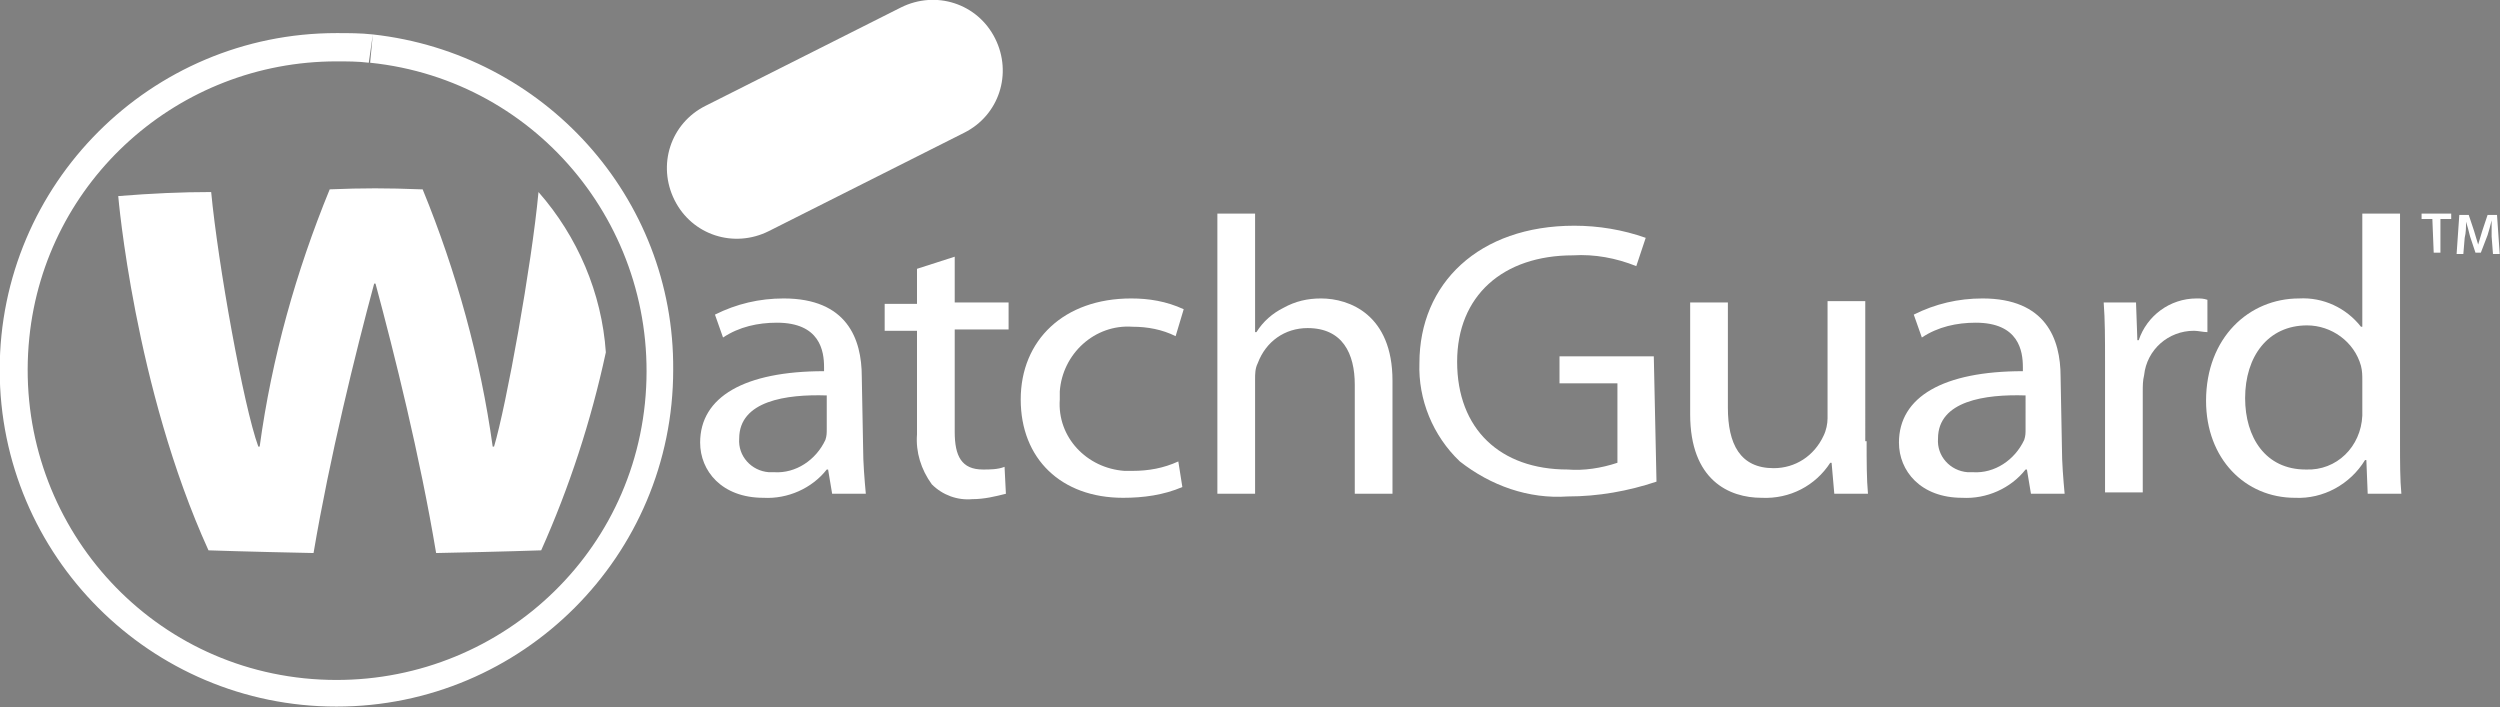
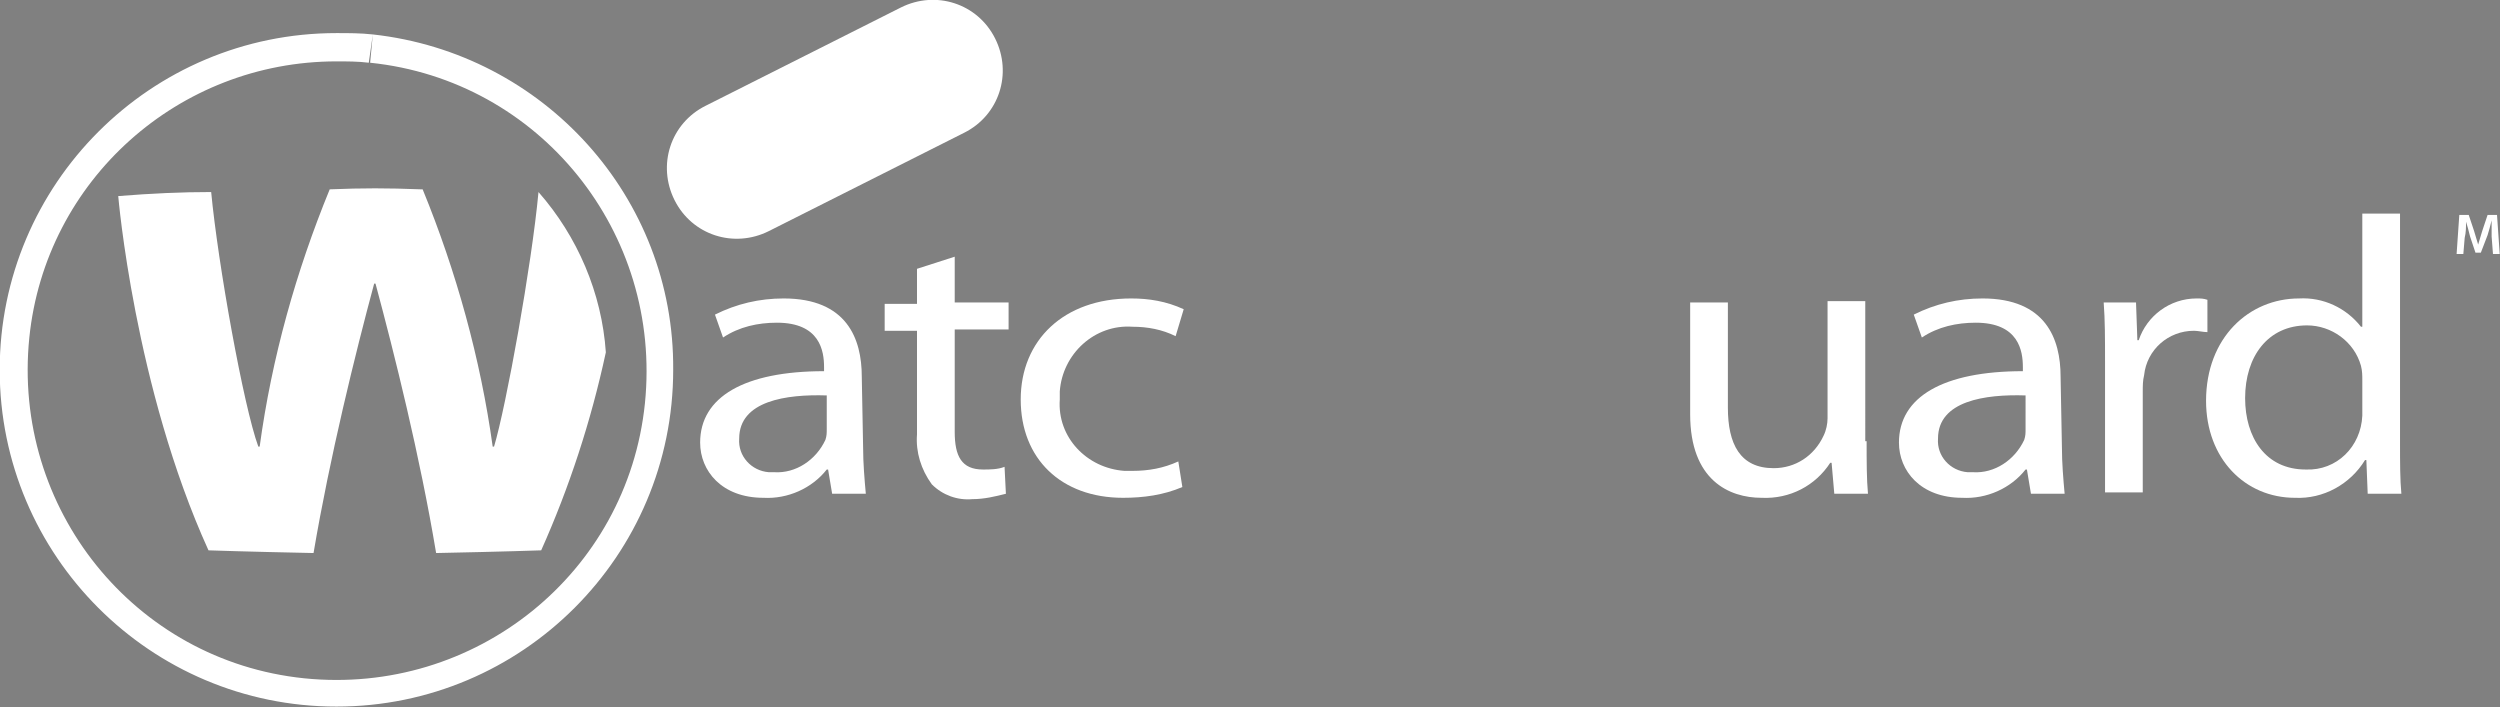
<svg xmlns="http://www.w3.org/2000/svg" version="1.1" id="Layer_1" x="0px" y="0px" viewBox="0 0 185.6 52.5" style="enable-background:new 0 0 185.6 52.5;" xml:space="preserve">
  <rect x="0" y="0" width="185.6" height="52.5" fill="#808080" stroke="none" />
  <style type="text/css">
	.st0{fill:#FFFFFF;}
	.st1{fill:#221F1F;}
</style>
  <g id="Group_393" transform="translate(-743.822 -894.243)">
    <g id="Group_391">
      <path id="Path_10200" class="st0" d="M807.9,927.5c0,1.1,0.1,2.3,0.2,3.4h-2.5l-0.3-1.8h-0.1c-1.1,1.4-2.9,2.2-4.7,2.1    c-3.1,0-4.7-2-4.7-4.1c0-3.4,3.3-5.3,9.2-5.3v-0.3c0-1.2-0.3-3.3-3.5-3.3c-1.4,0-2.8,0.3-4,1.1l-0.6-1.7c1.6-0.8,3.3-1.2,5.1-1.2    c4.7,0,5.8,3,5.8,5.8L807.9,927.5z M805.2,923.6c-3-0.1-6.5,0.4-6.5,3.2c-0.1,1.3,0.9,2.4,2.2,2.5c0.1,0,0.2,0,0.4,0    c1.6,0.1,3.1-0.9,3.8-2.4c0.1-0.3,0.1-0.5,0.1-0.8V923.6z" />
      <path id="Path_10201" class="st0" d="M814.7,913.3v3.4h4v2h-4v7.6c0,1.8,0.5,2.8,2.1,2.8c0.5,0,1.1,0,1.6-0.2l0.1,2    c-0.8,0.2-1.6,0.4-2.5,0.4c-1.1,0.1-2.2-0.3-3-1.1c-0.8-1.1-1.2-2.4-1.1-3.7v-7.7h-2.4v-2h2.4v-2.6L814.7,913.3z" />
      <path id="Path_10202" class="st0" d="M831.6,930.4c-1.4,0.6-2.9,0.8-4.4,0.8c-4.6,0-7.6-2.9-7.6-7.3s3.2-7.5,8.2-7.5    c1.3,0,2.6,0.2,3.9,0.8l-0.6,2c-1-0.5-2.1-0.7-3.2-0.7c-2.8-0.2-5.2,2-5.4,4.8c0,0.2,0,0.4,0,0.6c-0.2,2.8,2,5.1,4.8,5.3    c0.2,0,0.4,0,0.6,0c1.2,0,2.3-0.2,3.4-0.7L831.6,930.4z" />
-       <path id="Path_10203" class="st0" d="M834.2,910.1h2.8v8.8h0.1c0.5-0.8,1.2-1.4,2-1.8c0.9-0.5,1.8-0.7,2.8-0.7    c2.1,0,5.3,1.2,5.3,6.1v8.4h-2.8v-8.1c0-2.3-0.9-4.2-3.5-4.2c-1.7,0-3.1,1-3.7,2.6c-0.2,0.4-0.2,0.8-0.2,1.2v8.5h-2.8V910.1z" />
-       <path id="Path_10204" class="st0" d="M866.8,930c-2.1,0.7-4.3,1.1-6.6,1.1c-2.9,0.2-5.7-0.8-8-2.6c-2-1.9-3.1-4.6-3-7.3    c0-5.9,4.4-10.2,11.5-10.2c1.8,0,3.6,0.3,5.3,0.9l-0.7,2.1c-1.5-0.6-3.1-0.9-4.7-0.8c-5.2,0-8.6,3-8.6,7.9c0,5,3.2,8,8.2,8    c1.2,0.1,2.5-0.1,3.7-0.5v-5.9h-4.3v-2h7L866.8,930z" />
      <path id="Path_10205" class="st0" d="M882.4,927c0,1.5,0,2.8,0.1,3.9h-2.5l-0.2-2.3h-0.1c-1.1,1.7-3,2.7-5.1,2.6    c-2.4,0-5.3-1.3-5.3-6.2v-8.3h2.8v7.8c0,2.7,0.9,4.5,3.4,4.5c1.6,0,3-0.9,3.7-2.4c0.2-0.4,0.3-0.9,0.3-1.3v-8.7h2.8V927z" />
      <path id="Path_10206" class="st0" d="M896.9,927.5c0,1.1,0.1,2.3,0.2,3.4h-2.5l-0.3-1.8h-0.1c-1.1,1.4-2.9,2.2-4.7,2.1    c-3.1,0-4.7-2-4.7-4.1c0-3.4,3.3-5.3,9.2-5.3v-0.3c0-1.2-0.3-3.3-3.5-3.3c-1.4,0-2.8,0.3-4,1.1l-0.6-1.7c1.6-0.8,3.3-1.2,5.1-1.2    c4.7,0,5.8,3,5.8,5.8L896.9,927.5z M894.2,923.6c-3-0.1-6.5,0.4-6.5,3.2c-0.1,1.3,0.9,2.4,2.2,2.5c0.1,0,0.2,0,0.4,0    c1.6,0.1,3.1-0.9,3.8-2.4c0.1-0.3,0.1-0.5,0.1-0.8V923.6z" />
      <path id="Path_10207" class="st0" d="M900.1,921.1c0-1.7,0-3.1-0.1-4.4h2.4l0.1,2.8h0.1c0.6-1.8,2.3-3.1,4.3-3.1    c0.3,0,0.5,0,0.8,0.1v2.4c-0.3,0-0.7-0.1-1-0.1c-1.9,0-3.5,1.4-3.7,3.3c-0.1,0.4-0.1,0.8-0.1,1.2v7.5h-2.8L900.1,921.1z" />
      <path id="Path_10208" class="st0" d="M922,910.1v17.1c0,1.3,0,2.7,0.1,3.7h-2.5l-0.1-2.5h-0.1c-1.1,1.8-3.1,2.9-5.2,2.8    c-3.7,0-6.6-2.9-6.6-7.2c0-4.7,3.2-7.6,6.9-7.6c1.8-0.1,3.5,0.7,4.6,2.1h0.1v-8.4L922,910.1z M919.2,922.5c0-0.4,0-0.7-0.1-1.1    c-0.5-1.8-2.2-3-4-3c-2.9,0-4.6,2.3-4.6,5.4c0,2.9,1.5,5.3,4.5,5.3c2.3,0.1,4.1-1.7,4.2-4c0-0.1,0-0.1,0-0.2L919.2,922.5z" />
    </g>
    <g id="Group_392">
-       <path id="Path_10209" class="st0" d="M924.4,910.5h-0.8v-0.4h2.2v0.4h-0.8v2.5h-0.5L924.4,910.5z" />
-       <path id="Path_10210" class="st0" d="M928.8,911.8c0-0.4,0-0.8,0-1.2h0c-0.1,0.4-0.2,0.8-0.3,1.1L928,913h-0.4l-0.4-1.2    c-0.1-0.4-0.2-0.8-0.3-1.1h0c0,0.4,0,0.8-0.1,1.2l-0.1,1.2h-0.5l0.2-2.9h0.7l0.4,1.2c0.1,0.3,0.2,0.7,0.3,1h0    c0.1-0.3,0.2-0.7,0.3-1l0.4-1.2h0.7l0.2,2.9h-0.5L928.8,911.8z" />
+       <path id="Path_10210" class="st0" d="M928.8,911.8c0-0.4,0-0.8,0-1.2h0c-0.1,0.4-0.2,0.8-0.3,1.1L928,913h-0.4l-0.4-1.2    c-0.1-0.4-0.2-0.8-0.3-1.1c0,0.4,0,0.8-0.1,1.2l-0.1,1.2h-0.5l0.2-2.9h0.7l0.4,1.2c0.1,0.3,0.2,0.7,0.3,1h0    c0.1-0.3,0.2-0.7,0.3-1l0.4-1.2h0.7l0.2,2.9h-0.5L928.8,911.8z" />
    </g>
    <path id="Path_10211" class="st1" d="M784.2,909.2" />
    <path id="Path_10212" class="st0" d="M783.8,908.5c2.9,3.3,4.7,7.5,5,11.9c0,0,0,0,0,0c-1.1,5.1-2.7,10-4.8,14.7   c0,0-2.8,0.1-7.8,0.2c-1.2-7.2-3.1-14.8-4.5-20h-0.1c-1.4,5.2-3.3,12.9-4.5,20c-5-0.1-7.8-0.2-7.8-0.2c-5.5-12.1-6.7-26.3-6.7-26.3   c2.5-0.2,4.7-0.3,6.9-0.3c0.5,5.3,2.4,15.9,3.5,18.9h0.1c0.9-6.6,2.7-13,5.2-19.1c2.5-0.1,4.2-0.1,6.8,0h0.1   c2.5,6.1,4.3,12.6,5.2,19.1h0.1C781.4,924.4,783.3,913.9,783.8,908.5L783.8,908.5z" />
    <path id="Path_10213" class="st0" d="M771.5,896.8c-0.9-0.1-1.8-0.1-2.7-0.1c-13.8,0-25,11.2-25,25c0,13.8,11.2,25,25,25   c13.8,0,25-11.2,25-25C793.9,908.9,784.2,898.2,771.5,896.8l-0.2,2.1c12.6,1.3,21.7,12.6,20.4,25.3c-1.3,12.6-12.6,21.7-25.3,20.4   c-12.6-1.3-21.7-12.6-20.4-25.3c1.2-11.7,11.1-20.5,22.8-20.5c0.8,0,1.6,0,2.4,0.1L771.5,896.8z" />
    <path id="Path_10214" class="st0" d="M817.7,897.1c1.3,2.6,0.3,5.7-2.3,7l-14.5,7.3c-2.6,1.3-5.7,0.3-7-2.3l0,0   c-1.3-2.6-0.3-5.7,2.3-7l14.5-7.3C813.3,893.5,816.4,894.5,817.7,897.1L817.7,897.1z" />
  </g>
</svg>